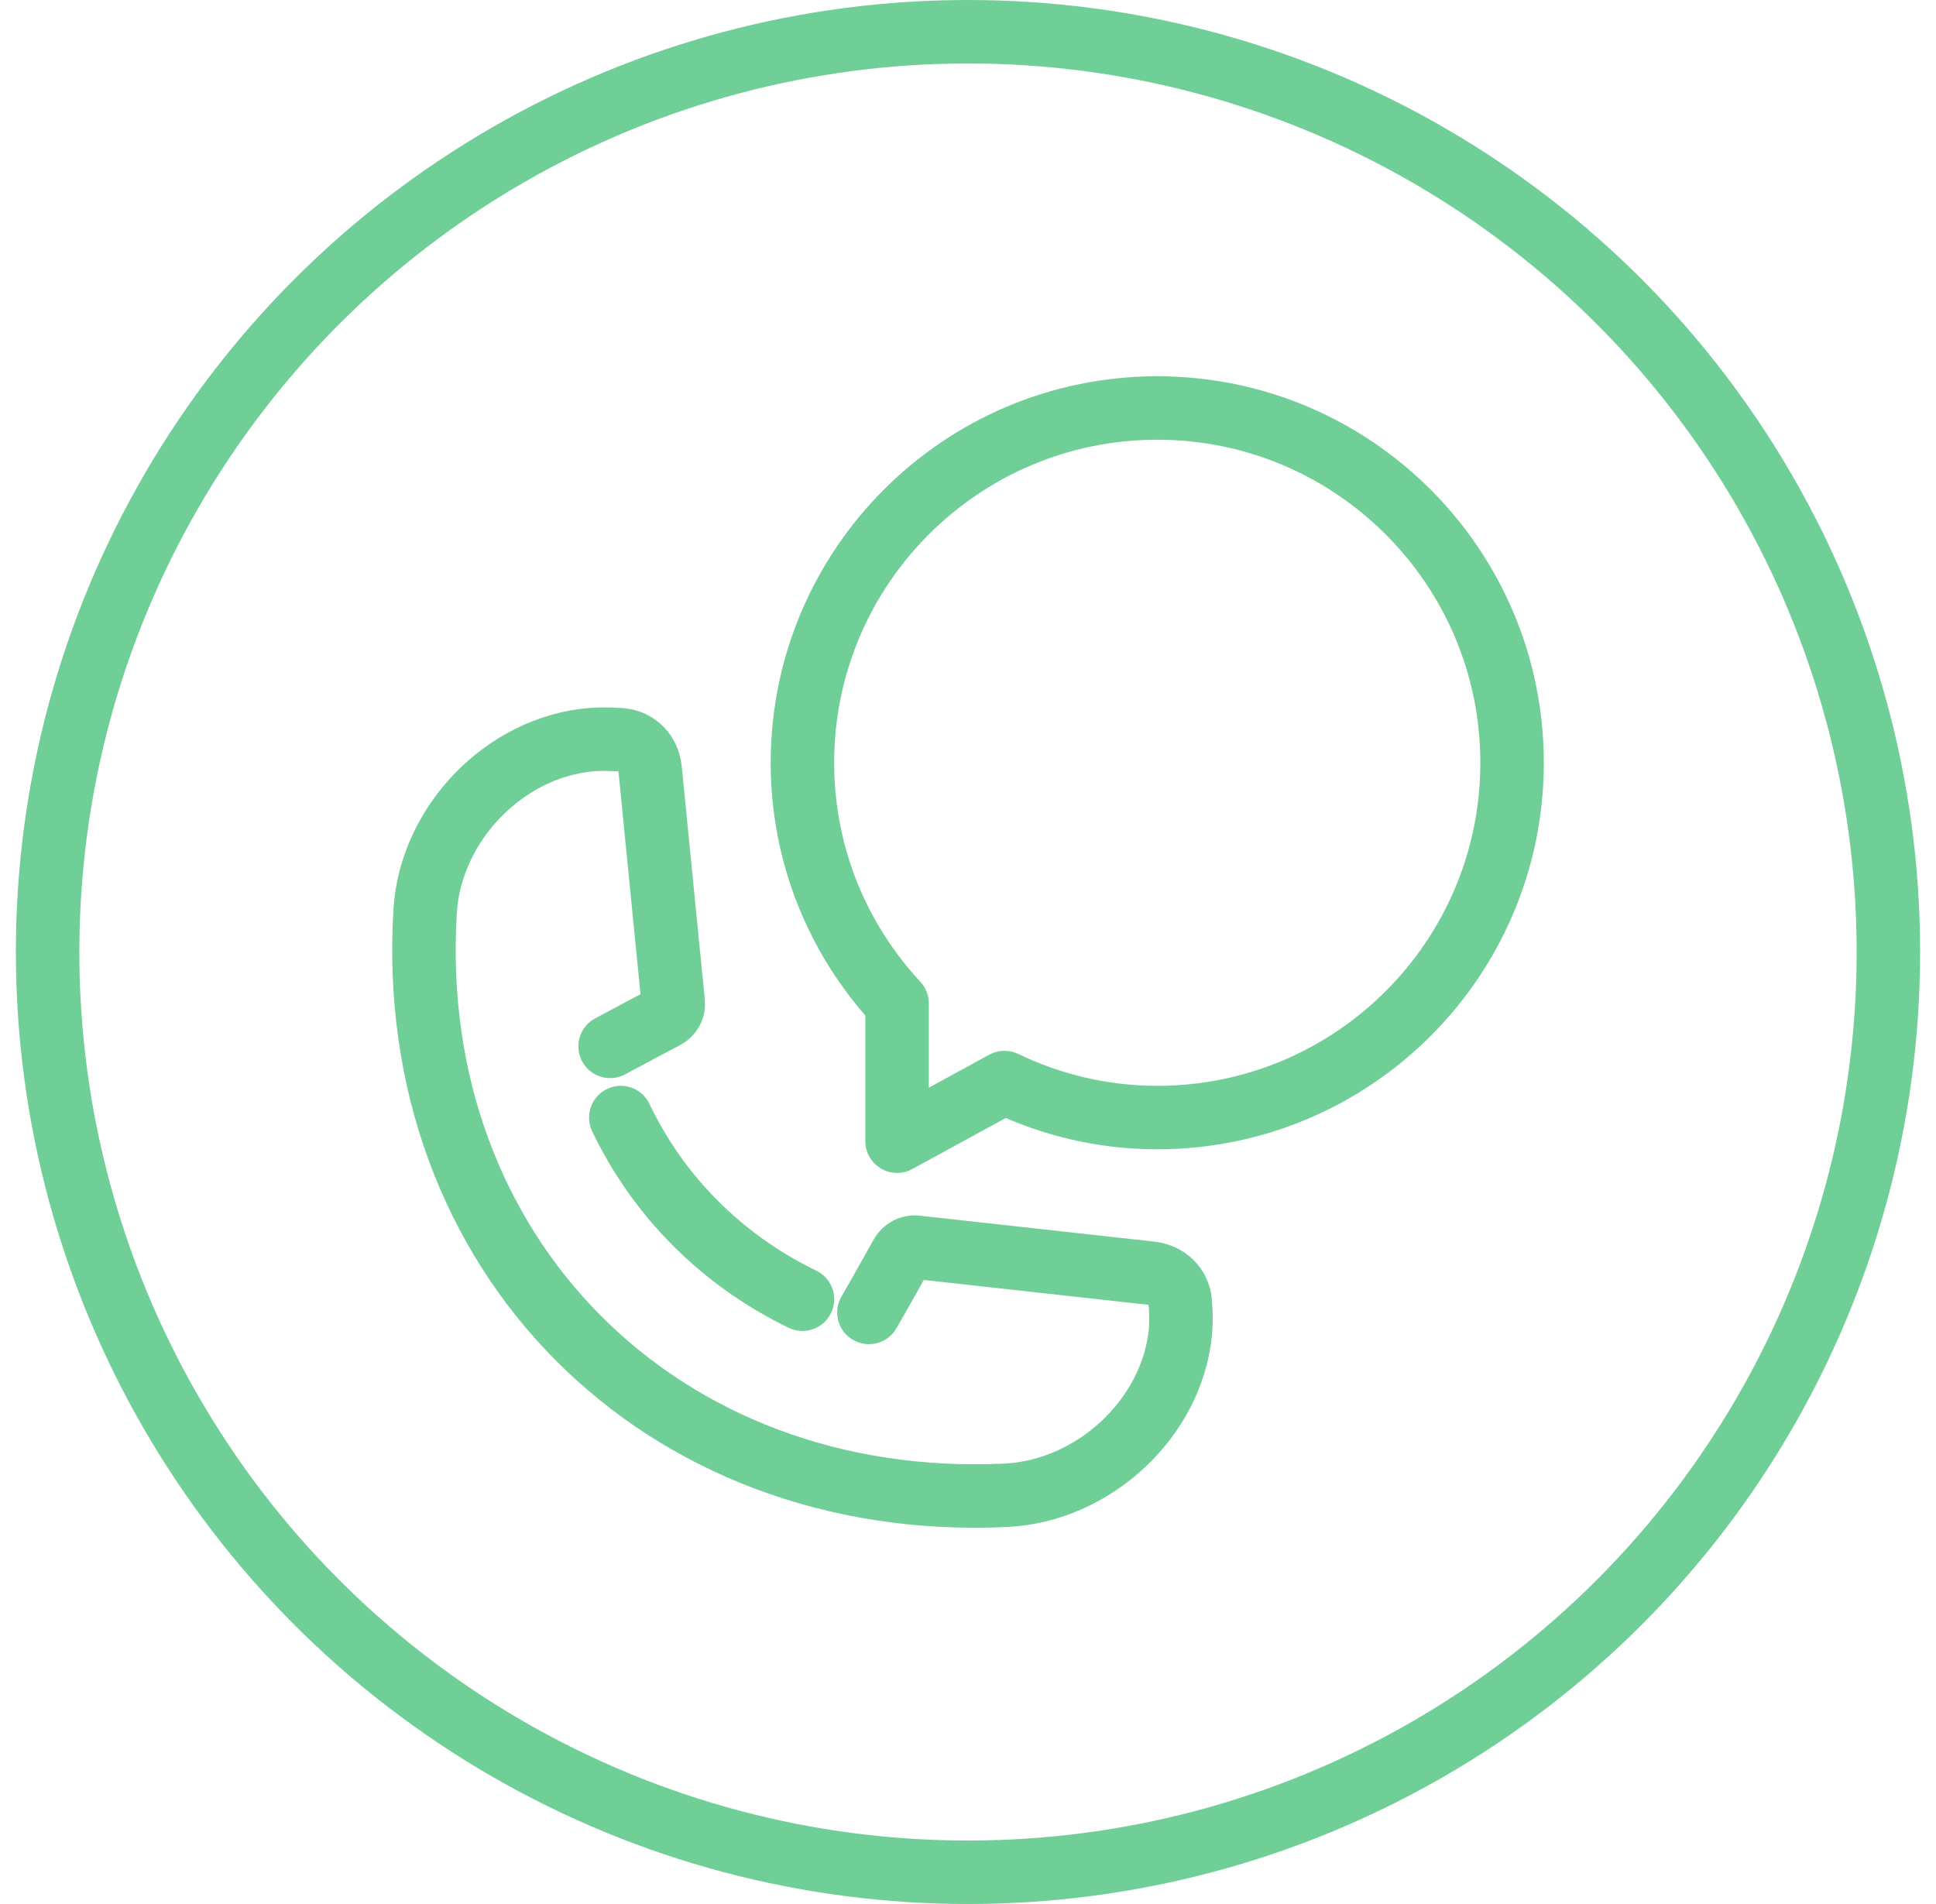
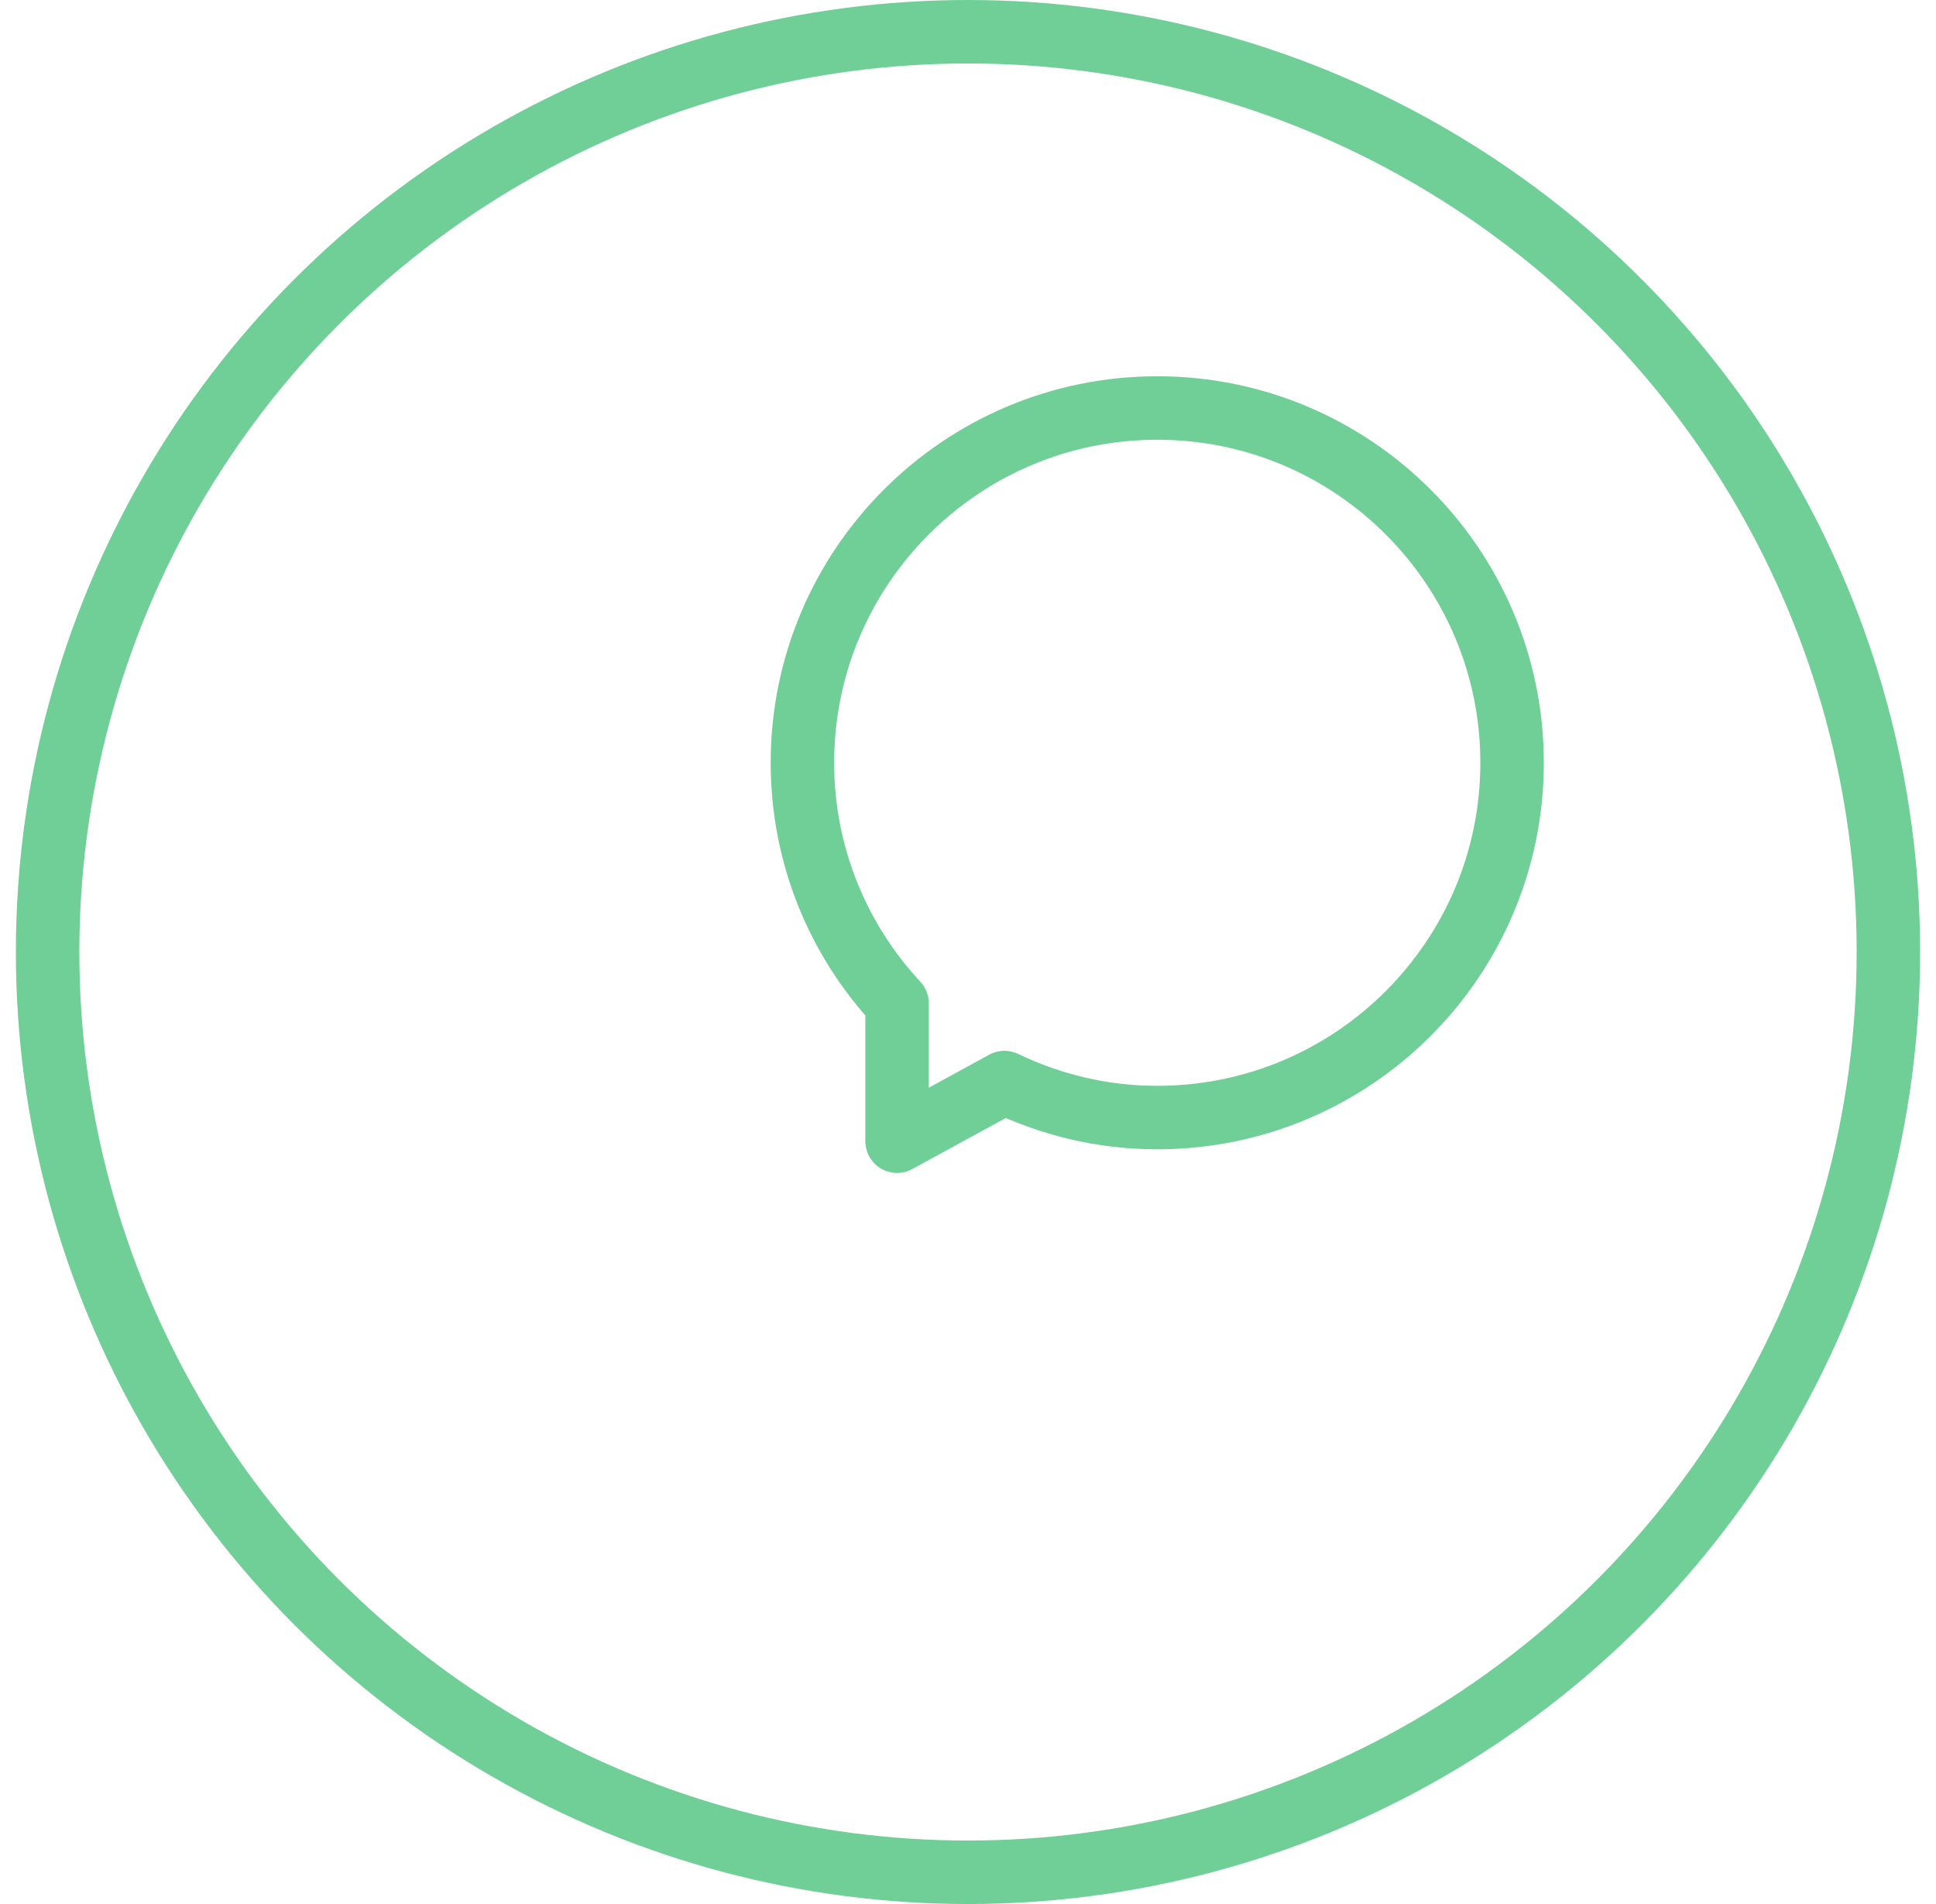
<svg xmlns="http://www.w3.org/2000/svg" width="61" height="60" viewBox="0 0 61 60" fill="none">
  <circle cx="30.5" cy="30" r="29" stroke="#6FCF97" stroke-width="2" />
-   <path d="M27.378 41.358C27.721 40.77 28.406 39.54 28.406 39.54C28.496 39.383 28.675 39.286 28.854 39.301L36.27 40.121C36.769 40.181 37.142 40.538 37.186 41.023C37.186 41.068 37.186 41.105 37.194 41.15C37.216 41.418 37.216 41.686 37.194 41.969C36.933 44.69 34.466 46.986 31.693 47.12C20.804 47.634 12.732 39.51 13.396 28.703C13.567 25.953 15.907 23.53 18.643 23.307C18.926 23.284 19.194 23.292 19.462 23.307C19.507 23.307 19.544 23.307 19.589 23.314C20.074 23.366 20.431 23.739 20.484 24.238L21.214 31.61C21.229 31.781 21.132 31.96 20.961 32.049C20.961 32.049 19.858 32.631 19.224 32.974" stroke="#6FCF97" stroke-width="2" stroke-miterlimit="10" stroke-linecap="round" />
-   <path d="M19.56 35.217C20.156 36.462 20.946 37.58 21.9 38.534C22.869 39.51 24.009 40.323 25.284 40.941" stroke="#6FCF97" stroke-width="2" stroke-miterlimit="10" stroke-linecap="round" />
  <path d="M36.463 12.857C30.292 12.857 25.283 17.866 25.283 24.037C25.283 26.966 26.416 29.627 28.265 31.617V35.962L31.648 34.114C33.109 34.815 34.734 35.217 36.463 35.217C42.634 35.217 47.643 30.209 47.643 24.037C47.643 17.866 42.634 12.857 36.463 12.857Z" stroke="#6FCF97" stroke-width="2" stroke-linecap="round" stroke-linejoin="round" />
</svg>